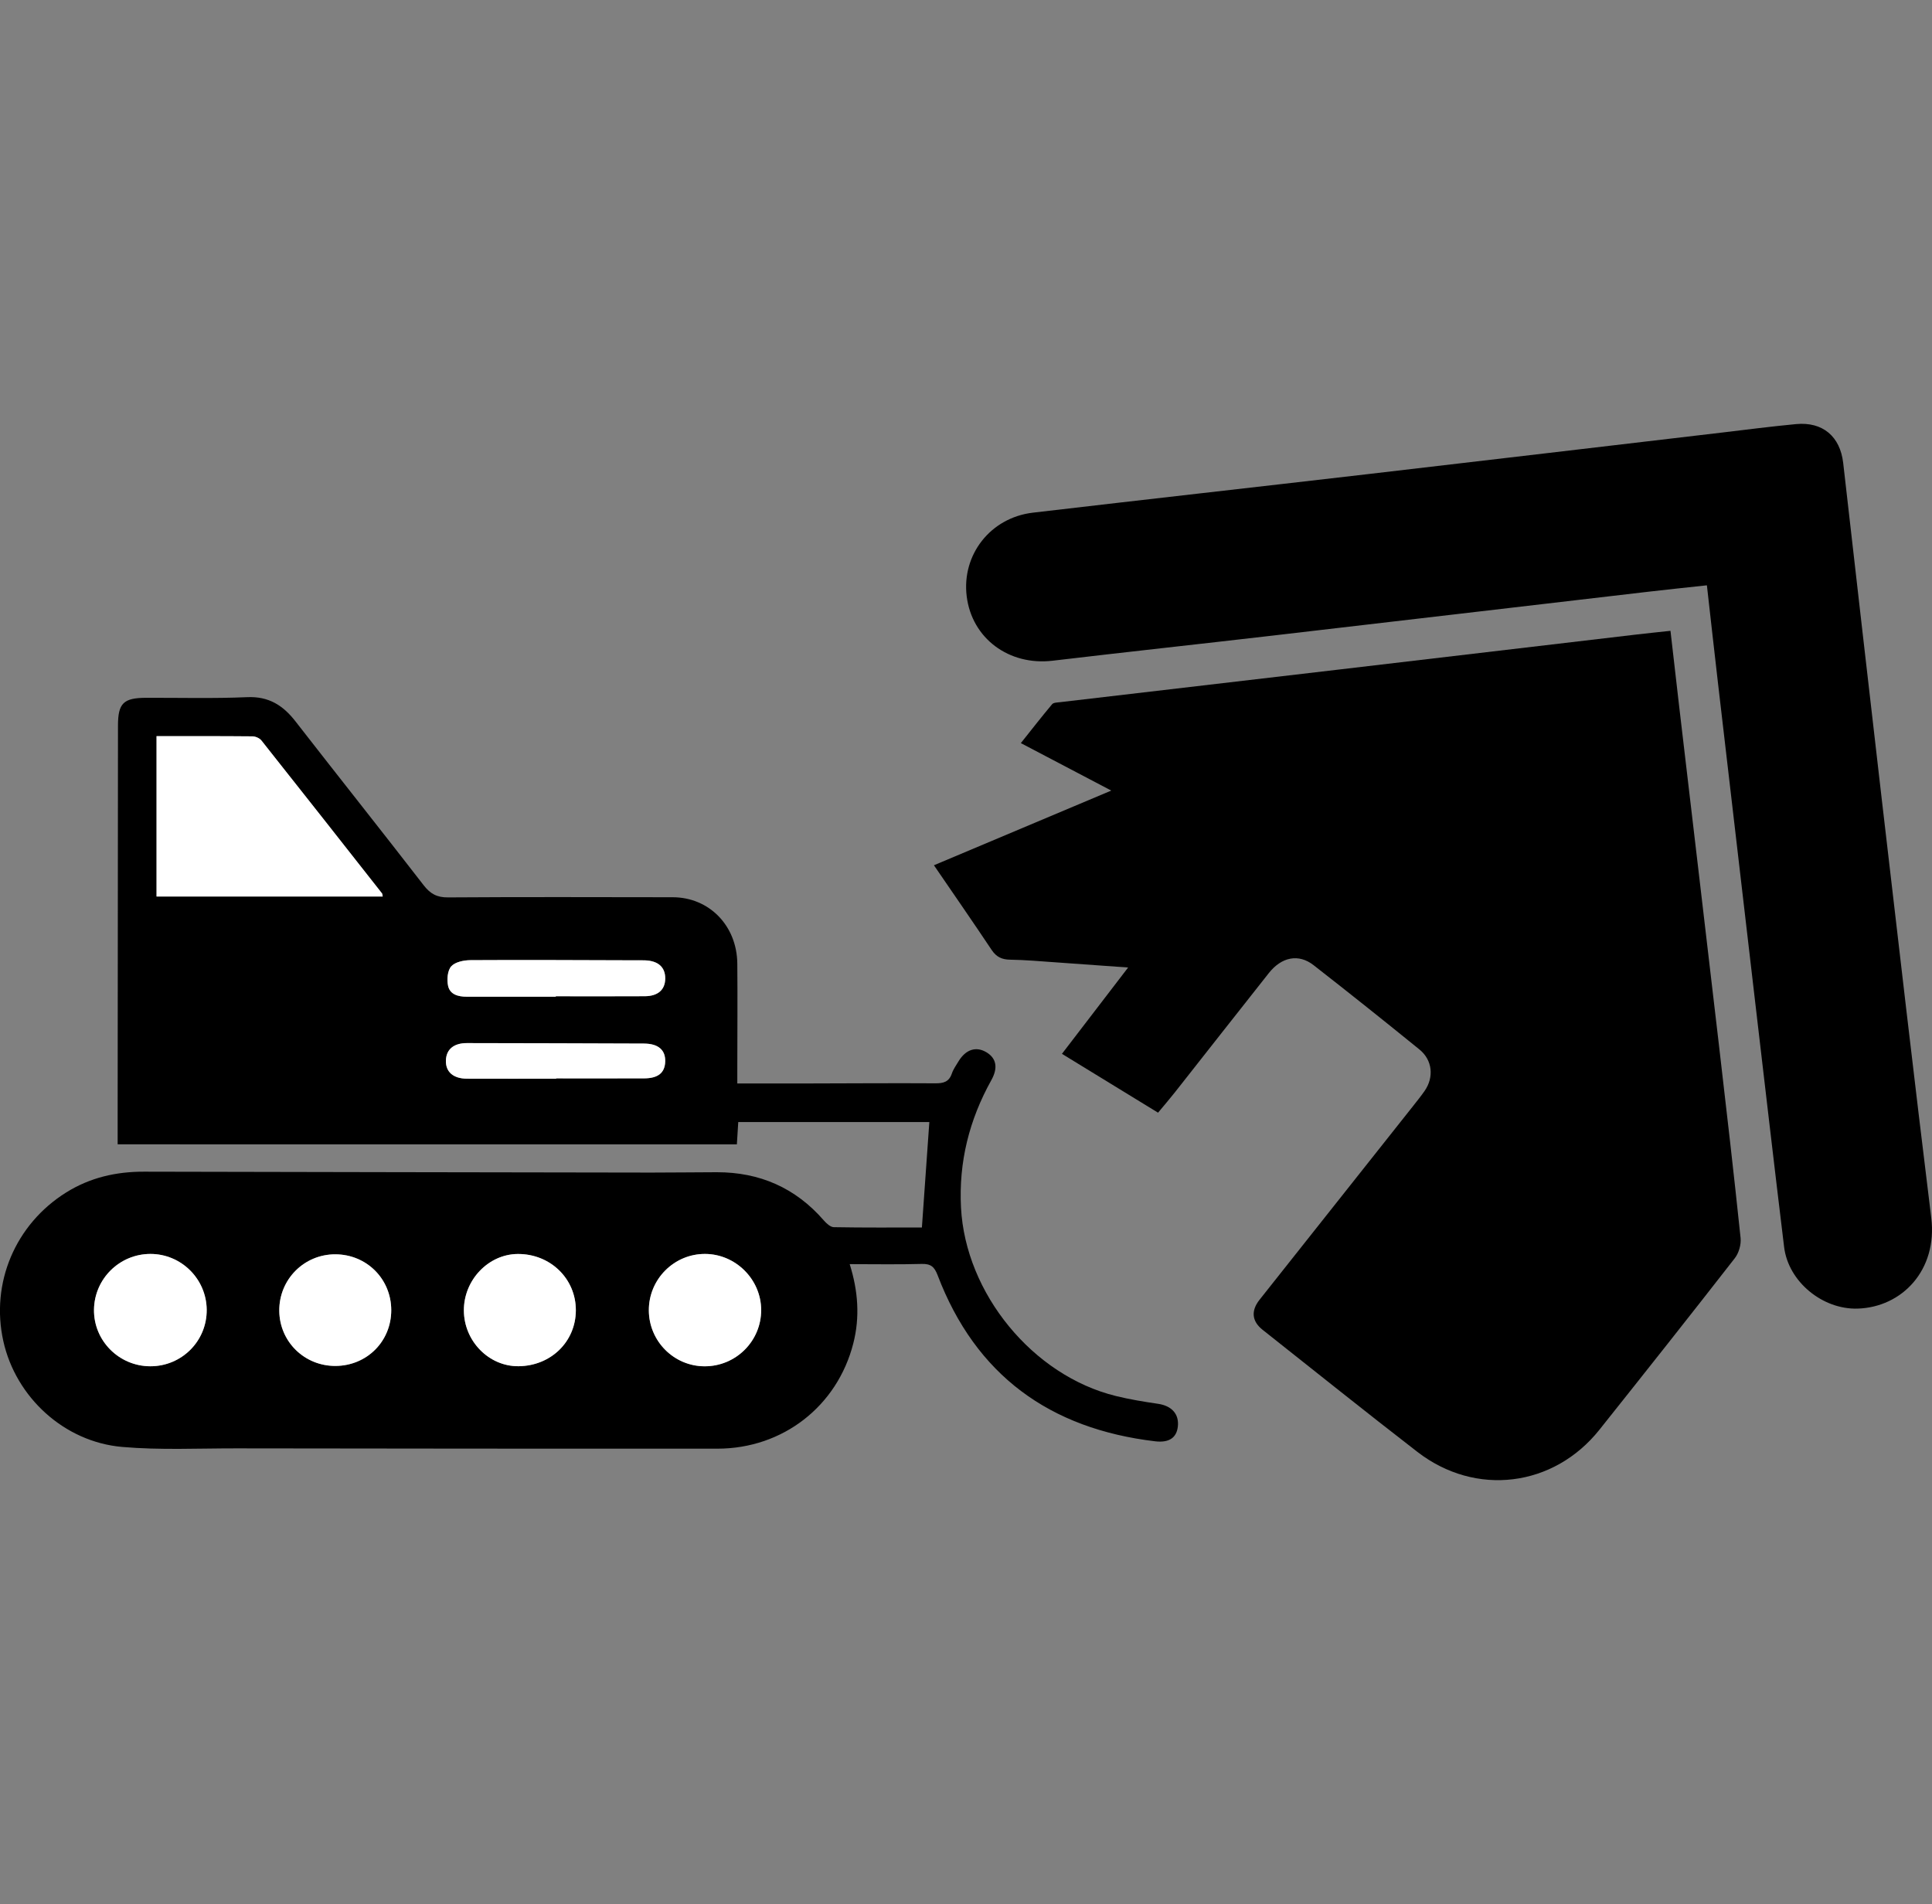
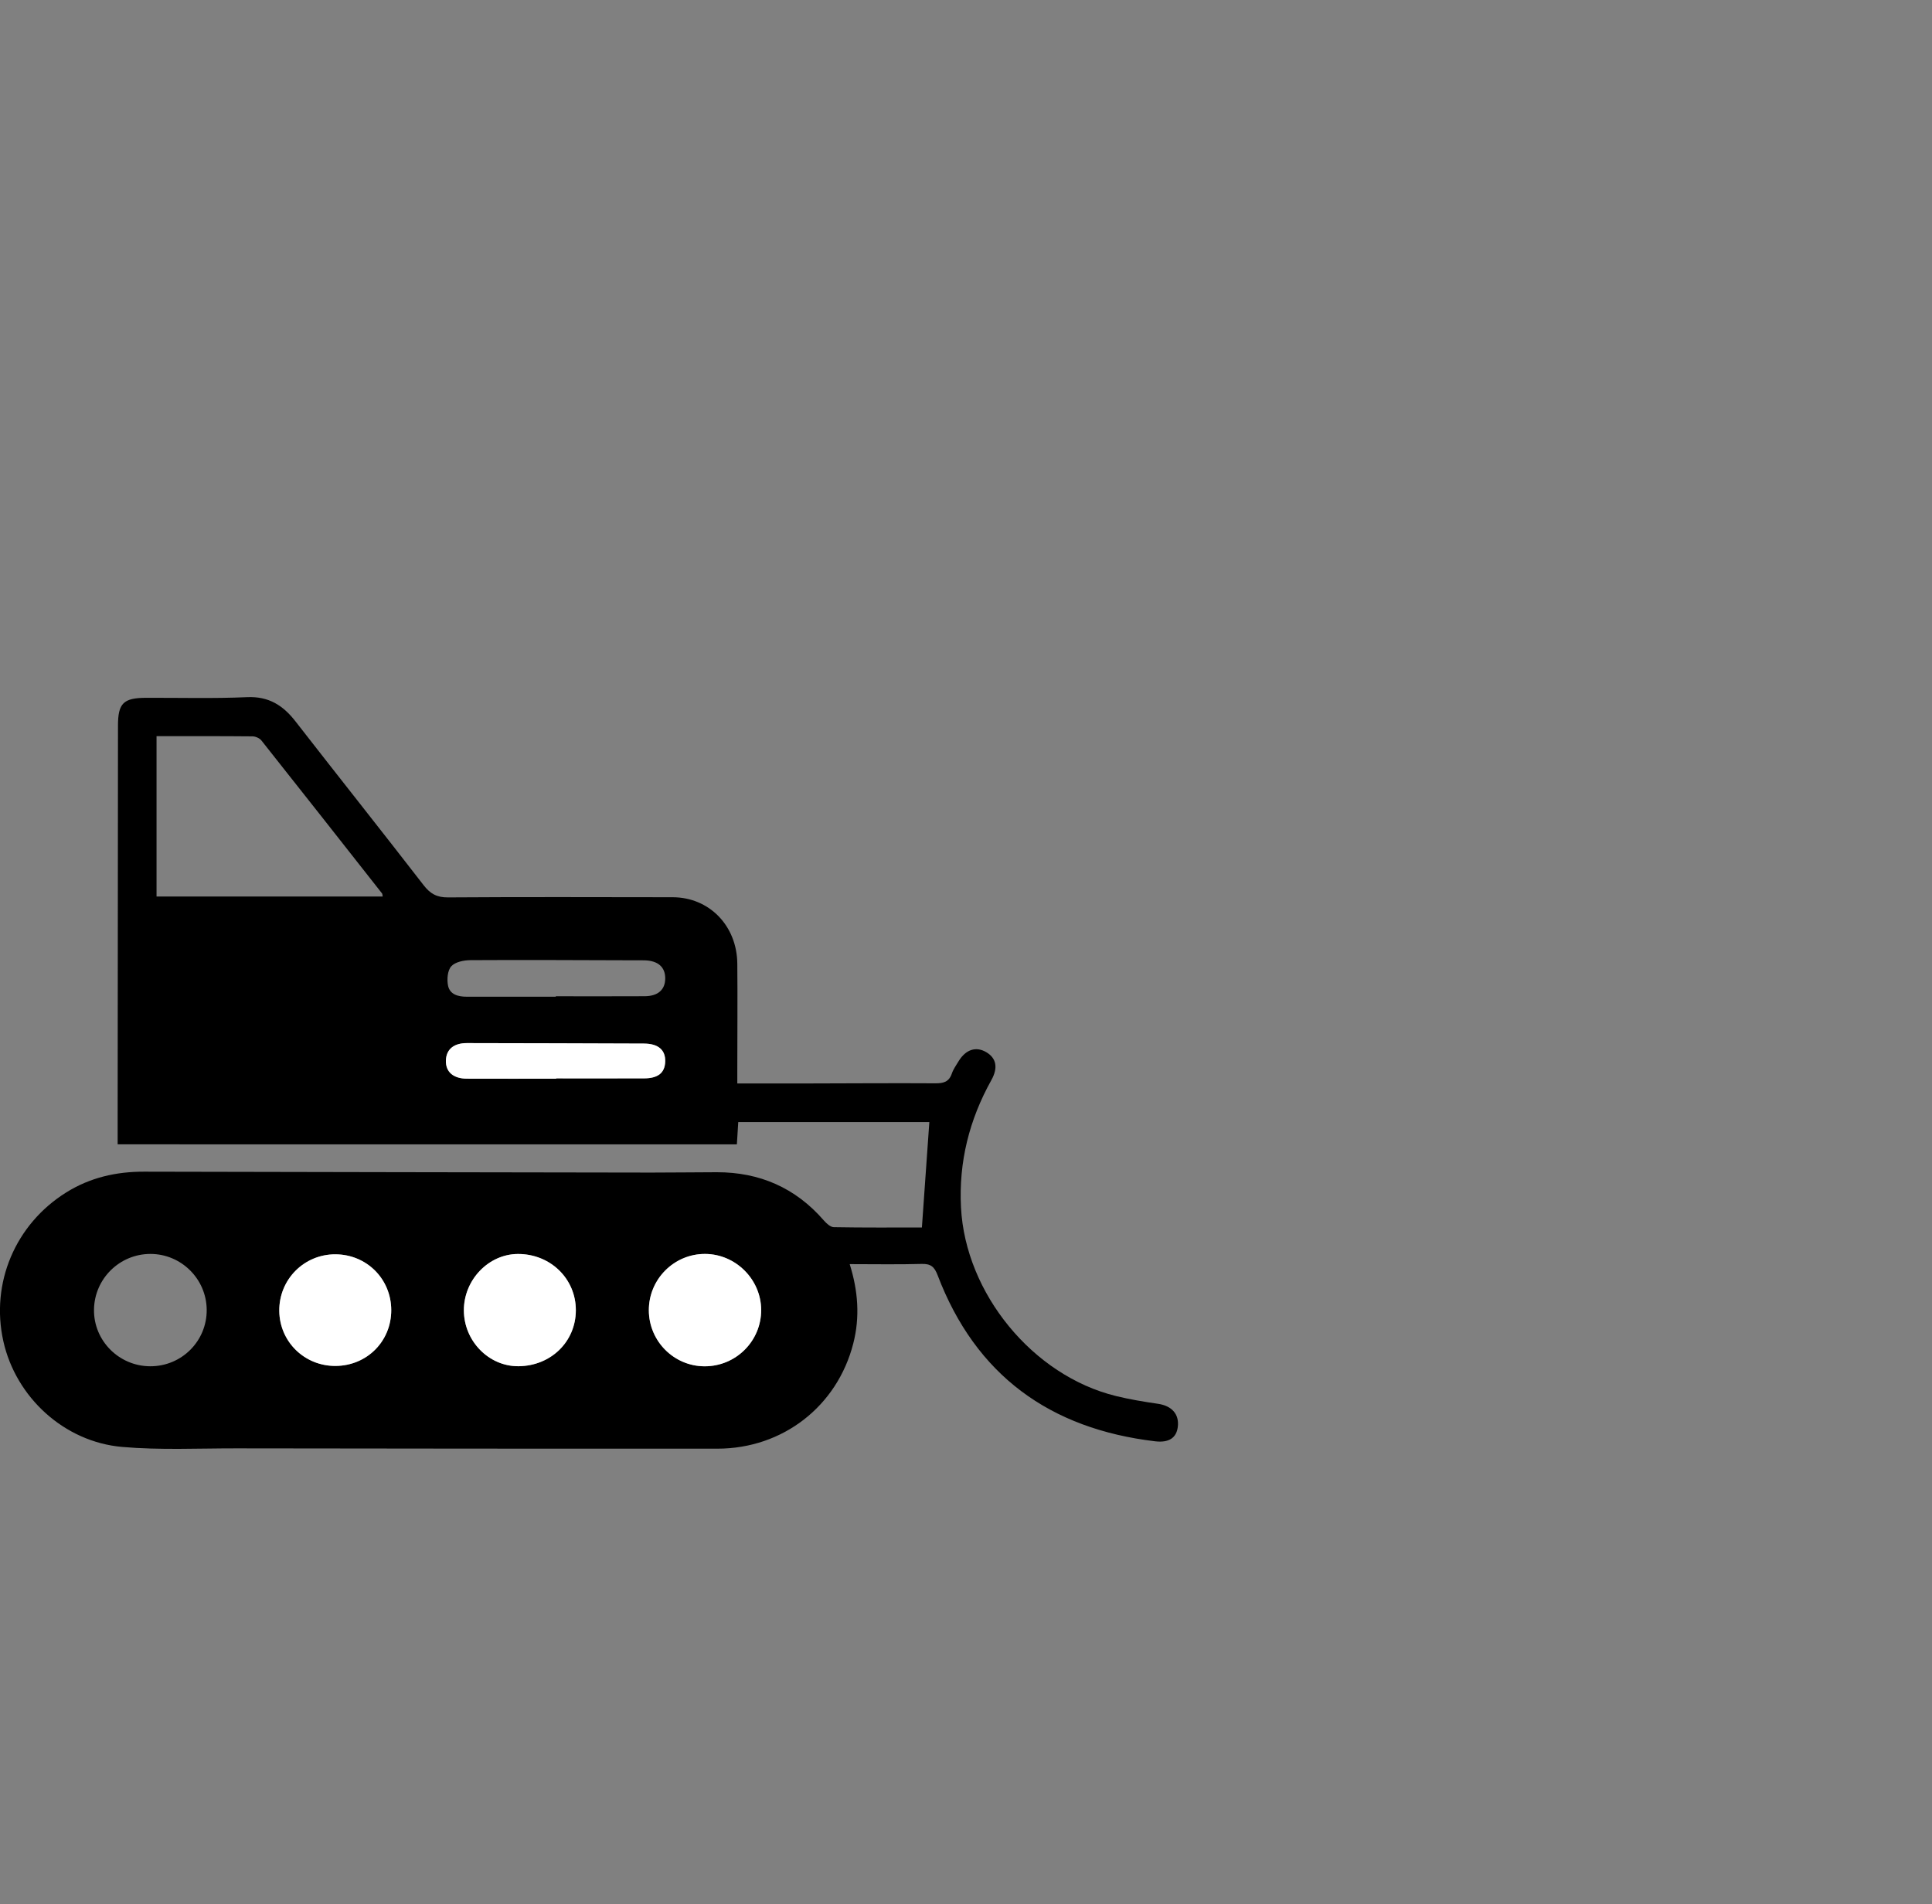
<svg xmlns="http://www.w3.org/2000/svg" id="Layer_1" data-name="Layer 1" viewBox="0 0 812.7 801">
  <rect x="0" y="0" width="812.7" height="801" fill="#808080" stroke="none" />
  <defs>
    <style>      .cls-1, .cls-2 {        stroke-width: 0px;      }      .cls-2 {        fill: #fff;      }    </style>
  </defs>
-   <path class="cls-1" d="M487.16,468.11c-13.64-8.35-26.8-16.41-40.45-24.77,9.33-12.17,18.28-23.85,27.84-36.32-10.9-.78-20.78-1.51-30.67-2.19-6.32-.43-12.63-1.01-18.95-1.1-3.51-.05-5.82-1.14-7.79-4.1-7.84-11.75-15.9-23.37-24.28-35.62,24.82-10.45,49.22-20.73,74.6-31.42-13-6.82-25.14-13.19-38.04-19.97,4.5-5.65,8.73-11.09,13.16-16.37.59-.7,2.13-.71,3.25-.84,39.53-4.64,79.06-9.24,118.59-13.88,41.34-4.85,82.68-9.74,124.02-14.6,4.6-.54,9.2-1,14.25-1.55,1.24,10.81,2.41,21.2,3.63,31.58,5.61,47.8,11.27,95.59,16.84,143.4,3.12,26.79,6.22,53.59,9.02,80.42.29,2.76-.72,6.33-2.42,8.52-18.83,24.18-37.86,48.21-56.96,72.18-19.23,24.14-52.04,28.26-76.55,9.33-21.88-16.9-43.44-34.21-65.13-51.37-4.49-3.55-4.99-7.96-1.3-12.63,21.5-27.17,43.04-54.31,64.56-81.46,1.65-2.09,3.32-4.17,4.85-6.35,4.05-5.79,3.37-13.02-2.13-17.49-14.74-11.96-29.58-23.82-44.56-35.49-6.28-4.9-13.41-3.46-18.8,3.34-13.23,16.72-26.38,33.51-39.58,50.25-2.15,2.73-4.43,5.36-7,8.46Z" />
  <path class="cls-1" d="M49.49,481.42c0-3.73,0-7.19,0-10.64.05-55.15.09-110.3.14-165.46,0-9.48,2.28-11.73,11.84-11.76,14.16-.04,28.34.35,42.48-.27,9.08-.4,15.1,3.43,20.35,10.19,17.89,23.02,36.05,45.83,53.88,68.89,2.82,3.64,5.59,5.2,10.3,5.16,31.49-.22,62.98-.1,94.47-.07,15.33.01,27.04,11.91,27.2,27.92.14,14.83,0,29.66,0,44.49,0,1.79,0,3.59,0,5.93,10.3,0,20.08.02,29.85,0,17.83-.03,35.66-.17,53.48-.06,3.38.02,5.71-.59,6.9-4.07.63-1.86,1.83-3.54,2.87-5.25,3.06-4.99,7.39-6.34,11.73-3.72,4.17,2.52,4.9,6.55,2.05,11.67-9.3,16.69-13.78,34.44-12.78,53.65,1.87,36.04,30.15,70.7,65.2,79.28,5.8,1.42,11.73,2.4,17.64,3.26,5.76.83,8.98,4.29,8.37,9.62-.53,4.66-3.68,6.86-9.55,6.16-44.26-5.25-75.46-27.75-91.5-69.88-1.35-3.55-2.88-4.84-6.68-4.74-9.94.28-19.9.09-30.3.09,3.54,11.26,4.35,22.27,1.51,33.36-6.74,26.38-29.6,44.25-57.13,44.27-67.48.05-134.96-.05-202.45-.13-15.99-.02-32.06.78-47.94-.6-24.48-2.12-44.77-20.97-50.01-44.48-5.45-24.47,5.06-49.21,26.39-62.55,10.09-6.31,21.06-8.8,32.82-8.77,71.15.16,142.29.27,213.44.38,9.16.01,18.33-.14,27.49-.15,18.01-.01,33.06,6.55,44.95,20.23,1.11,1.27,2.8,2.86,4.25,2.89,12.63.23,25.27.13,37.05.13,1.06-15.04,2.08-29.53,3.13-44.36h-80.38c-.19,3.02-.38,6.07-.58,9.38H49.49ZM65.85,309.7v67.45h95.14c-.15-.71-.12-1.09-.3-1.31-16.88-21.46-33.75-42.93-50.72-64.32-.78-.98-2.48-1.73-3.76-1.74-13.32-.13-26.63-.08-40.36-.08ZM63.23,574.78c13.23.02,23.85-10.65,23.72-23.82-.13-12.95-10.73-23.44-23.67-23.44-12.97,0-23.55,10.44-23.74,23.39-.19,13.08,10.5,23.85,23.69,23.87ZM195.13,551.33c.07,12.89,10.54,23.55,23,23.43,13.6-.13,24.05-10.31,24.1-23.48.06-13.32-10.72-23.8-24.4-23.74-12.37.06-22.77,10.95-22.7,23.79ZM296.39,574.79c13.16.03,23.84-10.63,23.79-23.72-.05-12.82-10.7-23.47-23.54-23.55-13.08-.07-23.78,10.66-23.71,23.78.07,12.95,10.57,23.46,23.45,23.49ZM164.58,551.14c-.03-13.08-10.33-23.4-23.45-23.46-13.19-.07-23.78,10.59-23.65,23.8.13,13,10.65,23.27,23.73,23.16,13.17-.11,23.39-10.39,23.37-23.5ZM233.79,419.31c0-.06,0-.12,0-.19,12.48,0,24.96.05,37.44-.02,5.59-.04,8.59-2.77,8.6-7.49.01-4.73-2.96-7.41-8.53-7.6-1.83-.06-3.66-.02-5.49-.02-22.63-.06-45.26-.2-67.89-.06-2.78.02-6.43.74-8.09,2.58-1.59,1.75-1.89,5.54-1.36,8.14.77,3.78,4.31,4.66,7.88,4.66,12.48,0,24.96,0,37.44,0ZM233.96,453.81s0-.09,0-.14c12.32,0,24.65.02,36.97-.01,5.9-.02,8.75-2.33,8.89-7.07.15-4.88-2.91-7.55-8.97-7.57-24.81-.1-49.63-.16-74.44-.2-5.56,0-8.7,2.66-8.84,7.3-.15,4.8,3.08,7.65,8.92,7.68,12.49.05,24.98.01,37.47.01Z" />
-   <path class="cls-1" d="M718,246.24c-8.55.93-16.61,1.76-24.66,2.7-52.93,6.17-105.85,12.4-158.78,18.54-30.59,3.55-61.22,6.86-91.8,10.48-18.33,2.17-33.94-9.38-36.12-27.12-2.15-17.48,10.01-33.08,27.88-35.17,46.97-5.51,93.96-10.76,140.94-16.22,49.45-5.74,98.89-11.61,148.34-17.41,10.58-1.24,21.16-2.64,31.76-3.63,11.16-1.04,18.5,5.19,19.78,16.34,5.39,46.98,10.69,93.96,16.16,140.93,6.86,58.88,13.64,117.77,20.88,176.6,2.71,22.03-12.3,37.68-30.99,38.24-14.71.44-29.13-11.3-30.9-25.92-4.2-34.55-8.2-69.12-12.25-103.69-5.21-44.49-10.39-88.98-15.56-133.47-1.57-13.53-3.07-27.06-4.67-41.2Z" />
-   <path class="cls-2" d="M65.85,309.7c13.73,0,27.05-.05,40.36.08,1.28.01,2.98.76,3.76,1.74,16.97,21.39,33.85,42.86,50.72,64.32.17.22.14.6.3,1.31h-95.14v-67.45Z" />
-   <path class="cls-2" d="M63.23,574.78c-13.2-.02-23.88-10.79-23.69-23.87.19-12.95,10.77-23.38,23.74-23.39,12.94,0,23.54,10.48,23.67,23.44.13,13.18-10.48,23.84-23.72,23.82Z" />
  <path class="cls-2" d="M195.13,551.33c-.07-12.83,10.33-23.73,22.7-23.79,13.69-.06,24.46,10.42,24.4,23.74-.06,13.17-10.5,23.34-24.1,23.48-12.47.12-22.94-10.54-23-23.43Z" />
  <path class="cls-2" d="M296.39,574.79c-12.89-.03-23.38-10.54-23.45-23.49-.07-13.13,10.62-23.86,23.71-23.78,12.84.07,23.49,10.73,23.54,23.55.05,13.1-10.63,23.75-23.79,23.72Z" />
  <path class="cls-2" d="M164.58,551.14c.03,13.11-10.2,23.39-23.37,23.5-13.08.1-23.6-10.16-23.73-23.16-.13-13.21,10.45-23.87,23.65-23.8,13.12.07,23.42,10.38,23.45,23.46Z" />
-   <path class="cls-2" d="M233.79,419.31c-12.48,0-24.96,0-37.44,0-3.57,0-7.11-.89-7.88-4.66-.53-2.61-.23-6.39,1.36-8.14,1.66-1.83,5.3-2.56,8.09-2.58,22.63-.14,45.26,0,67.89.06,1.83,0,3.66-.04,5.49.02,5.57.19,8.54,2.87,8.53,7.6-.01,4.72-3.01,7.46-8.6,7.49-12.48.08-24.96.02-37.44.02,0,.06,0,.12,0,.19Z" />
  <path class="cls-2" d="M233.96,453.81c-12.49,0-24.98.03-37.47-.01-5.83-.02-9.07-2.88-8.92-7.68.15-4.64,3.29-7.31,8.84-7.3,24.81.04,49.63.1,74.44.2,6.05.02,9.12,2.69,8.97,7.57-.15,4.74-2.99,7.05-8.89,7.07-12.32.04-24.65.01-36.97.01,0,.05,0,.09,0,.14Z" />
</svg>